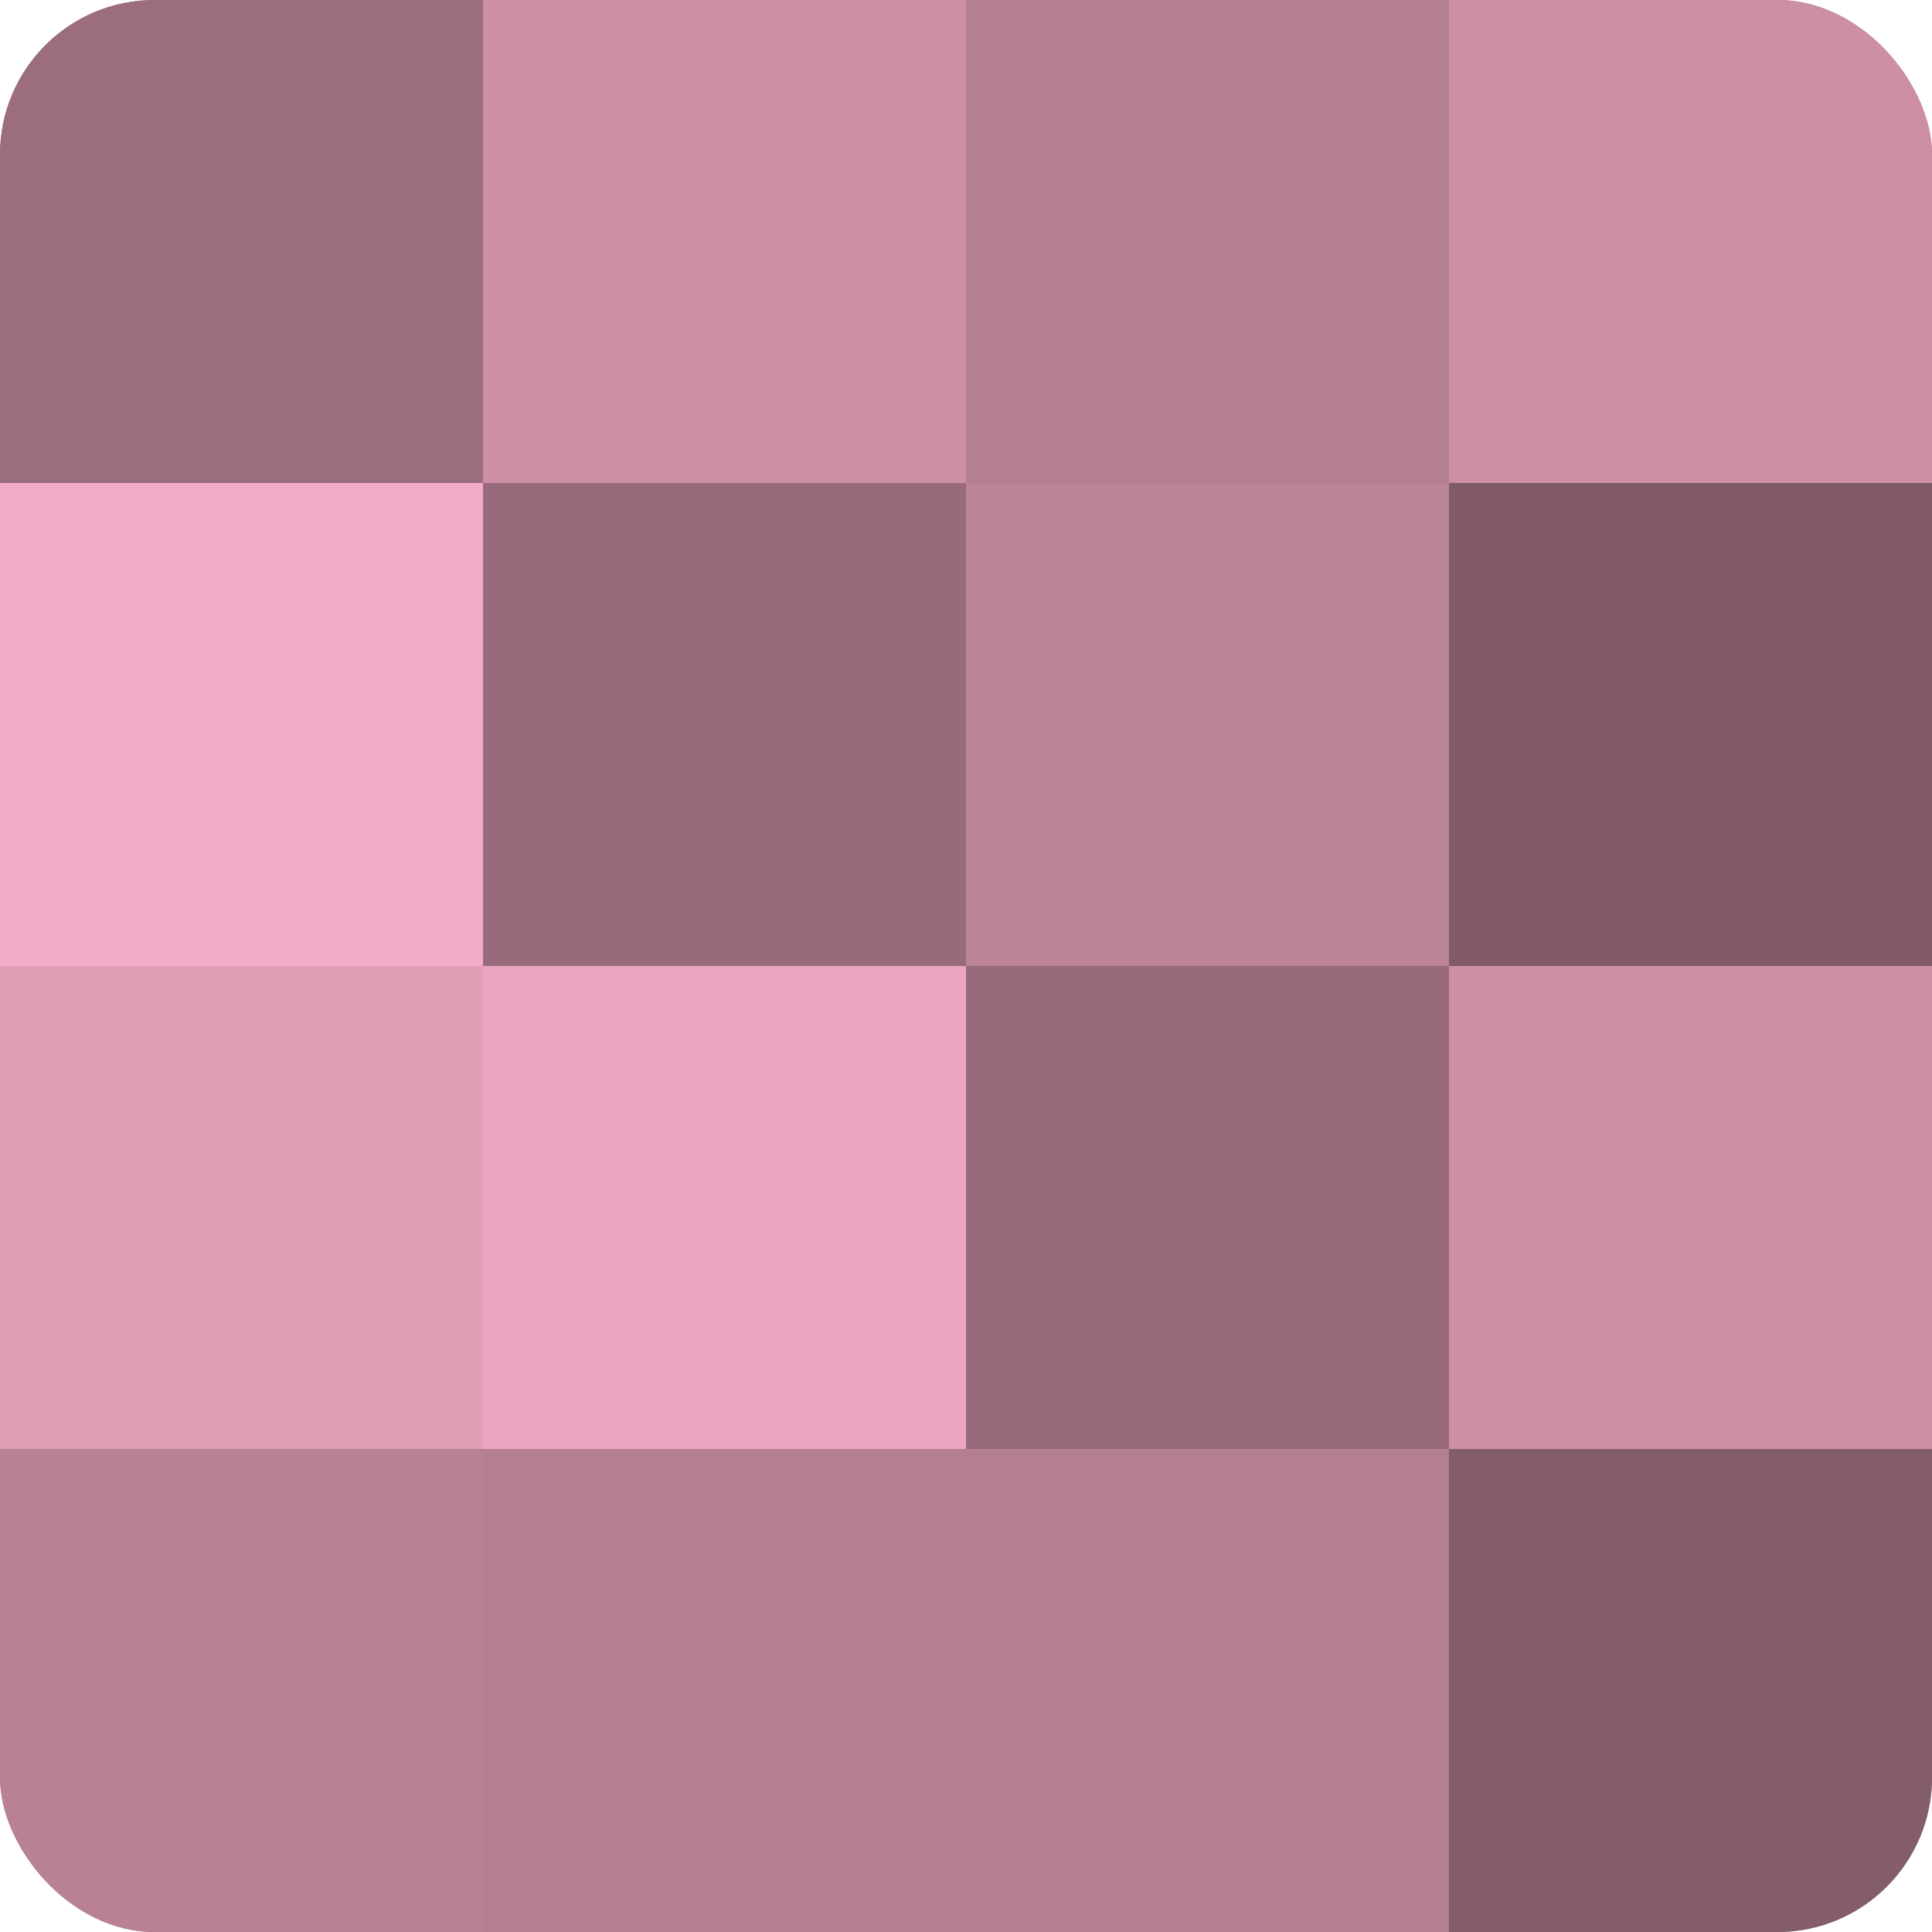
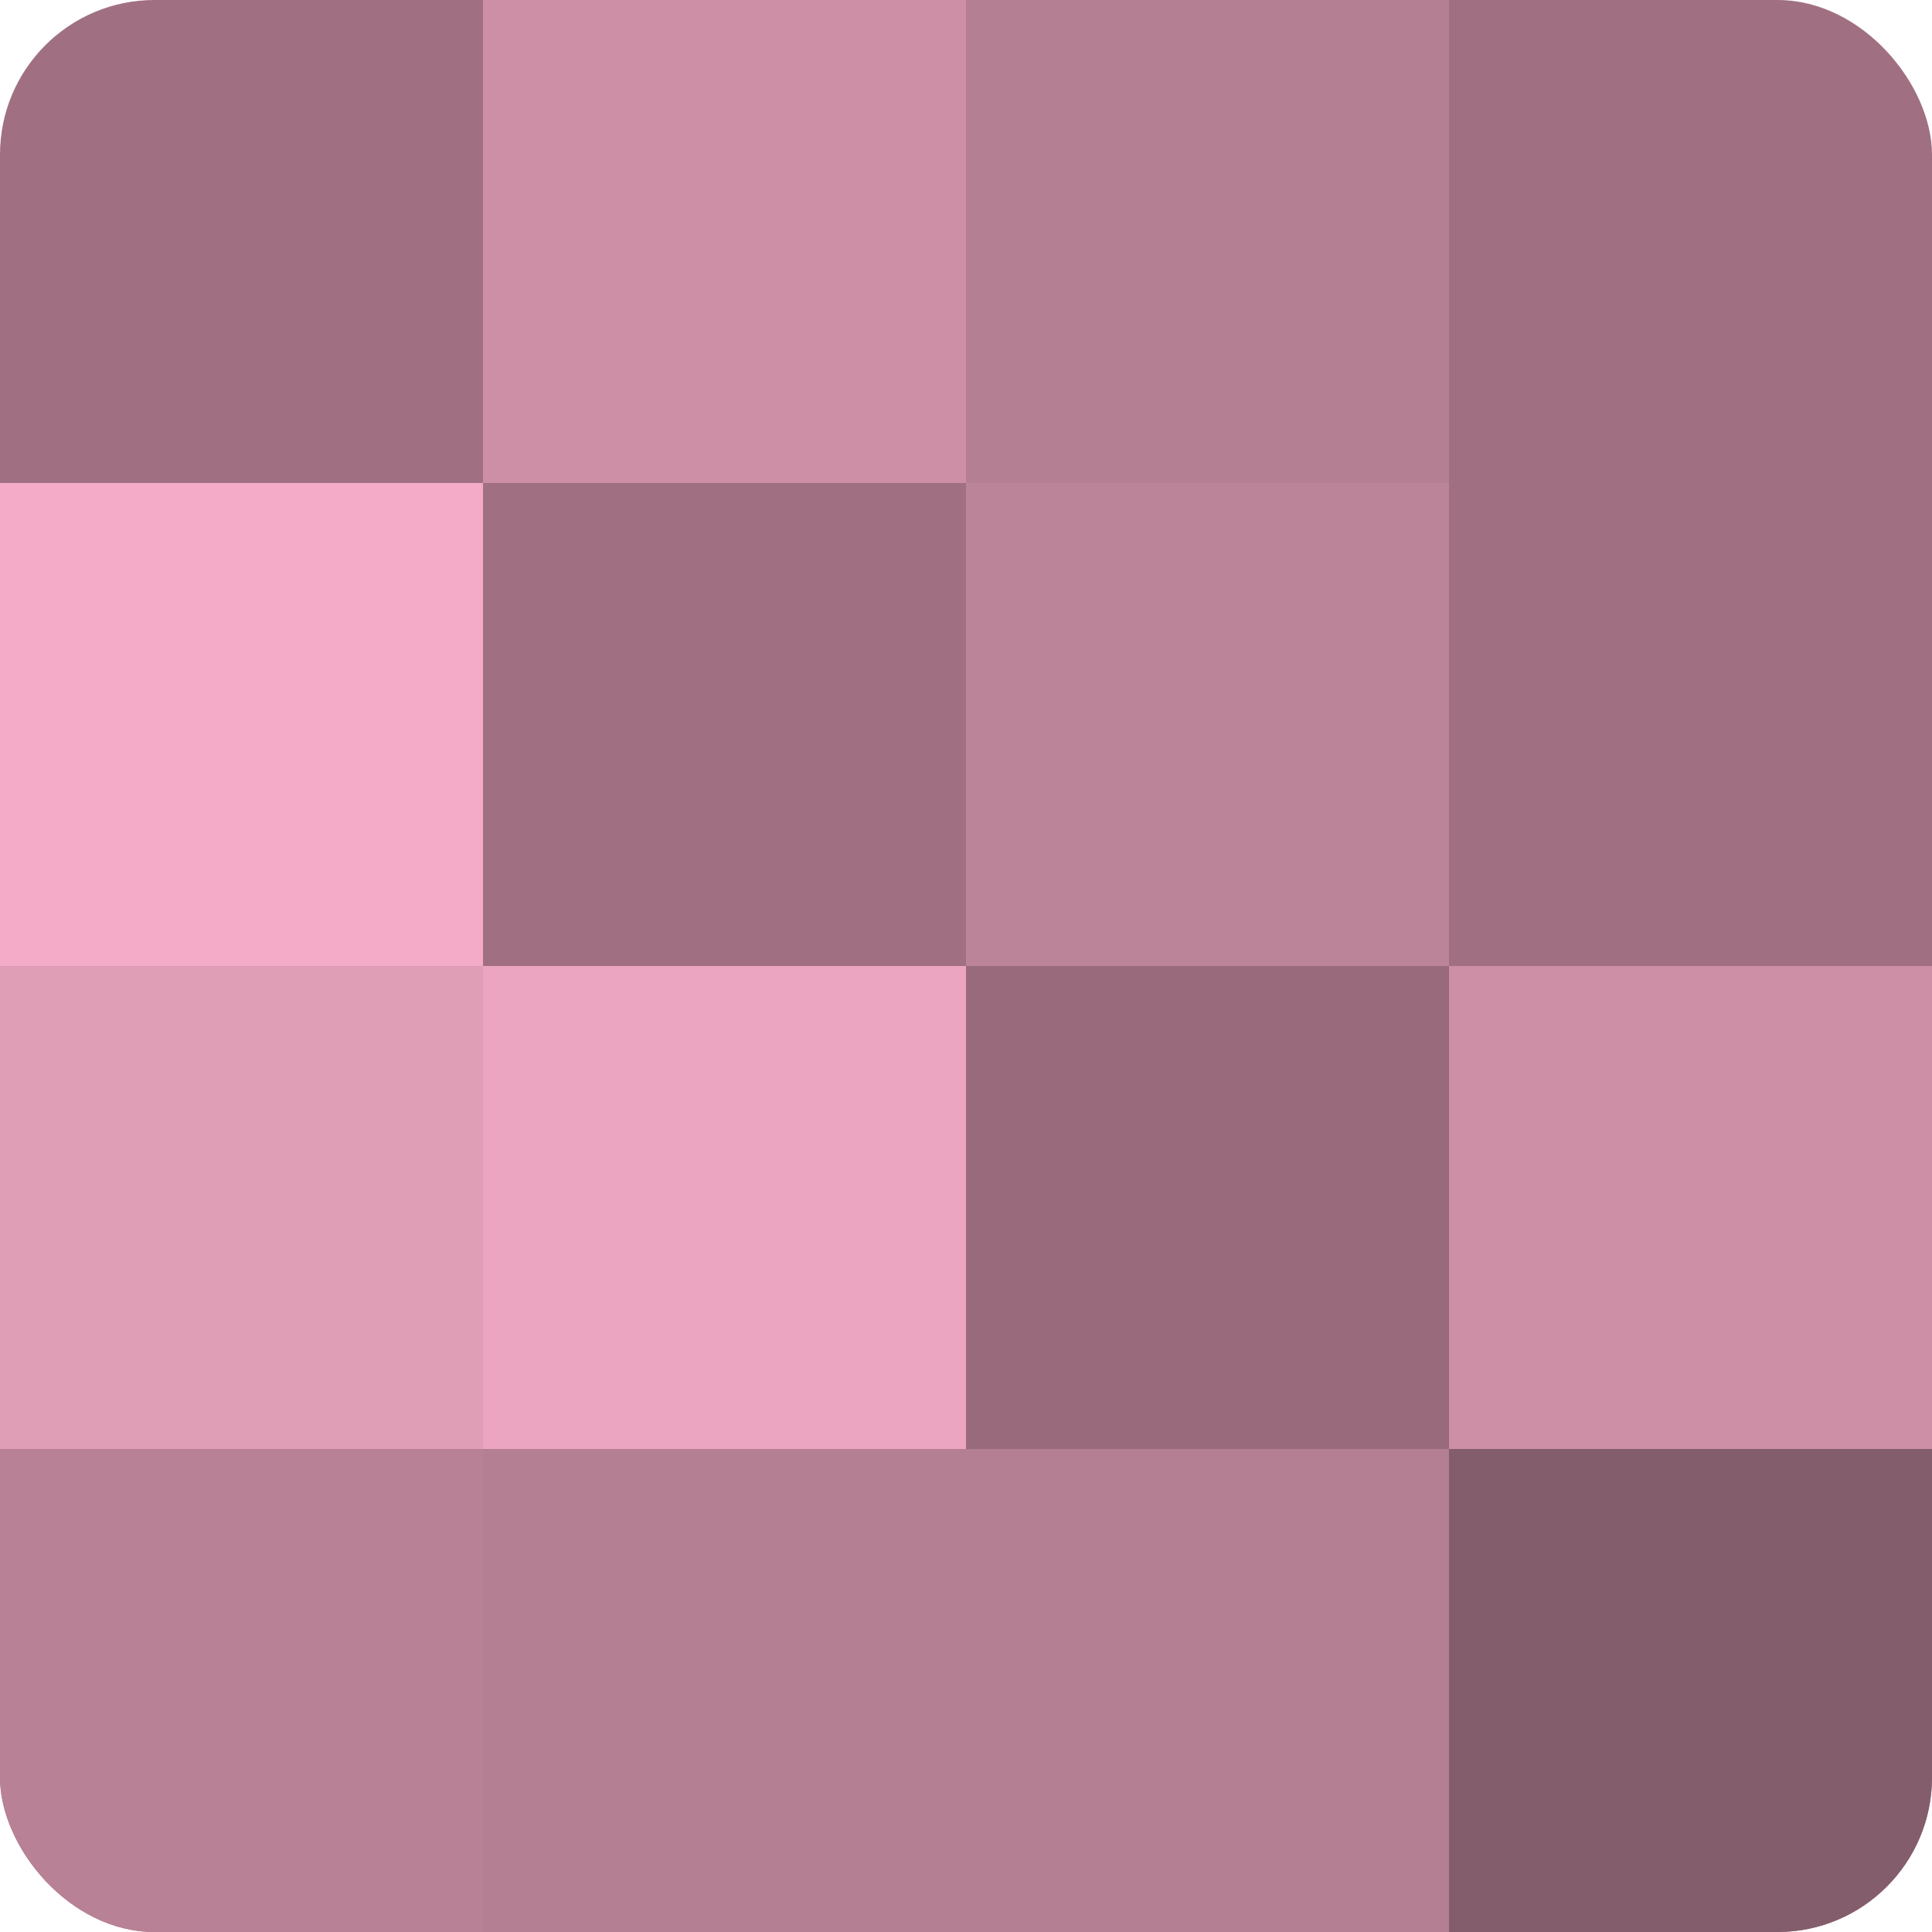
<svg xmlns="http://www.w3.org/2000/svg" width="60" height="60" viewBox="0 0 100 100" preserveAspectRatio="xMidYMid meet">
  <defs>
    <clipPath id="c" width="100" height="100">
      <rect width="100" height="100" rx="8" ry="8" />
    </clipPath>
  </defs>
  <g clip-path="url(#c)">
    <rect width="100" height="100" fill="#a07082" />
-     <rect width="25" height="25" fill="#9c6d7f" />
    <rect y="25" width="25" height="25" fill="#f4abc7" />
    <rect y="50" width="25" height="25" fill="#e09db6" />
    <rect y="75" width="25" height="25" fill="#b88196" />
    <rect x="25" width="25" height="25" fill="#cc8fa6" />
-     <rect x="25" y="25" width="25" height="25" fill="#986a7c" />
    <rect x="25" y="50" width="25" height="25" fill="#eca5c0" />
    <rect x="25" y="75" width="25" height="25" fill="#b47e93" />
    <rect x="50" width="25" height="25" fill="#b47e93" />
    <rect x="50" y="25" width="25" height="25" fill="#bc8499" />
    <rect x="50" y="50" width="25" height="25" fill="#986a7c" />
    <rect x="50" y="75" width="25" height="25" fill="#b47e93" />
-     <rect x="75" width="25" height="25" fill="#cc8fa6" />
-     <rect x="75" y="25" width="25" height="25" fill="#805a68" />
    <rect x="75" y="50" width="25" height="25" fill="#cc8fa6" />
    <rect x="75" y="75" width="25" height="25" fill="#845d6c" />
  </g>
</svg>